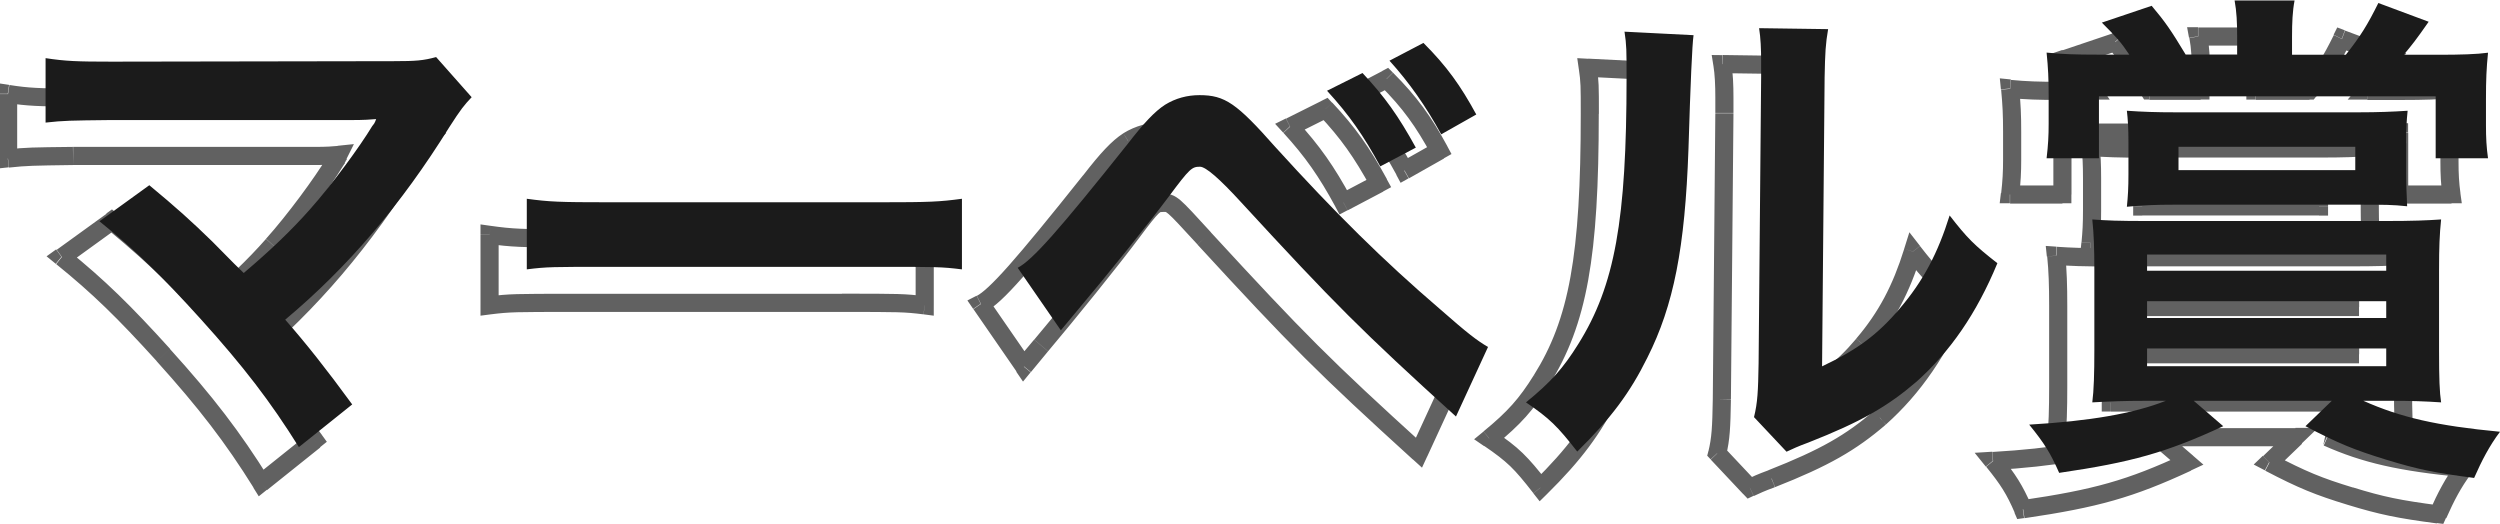
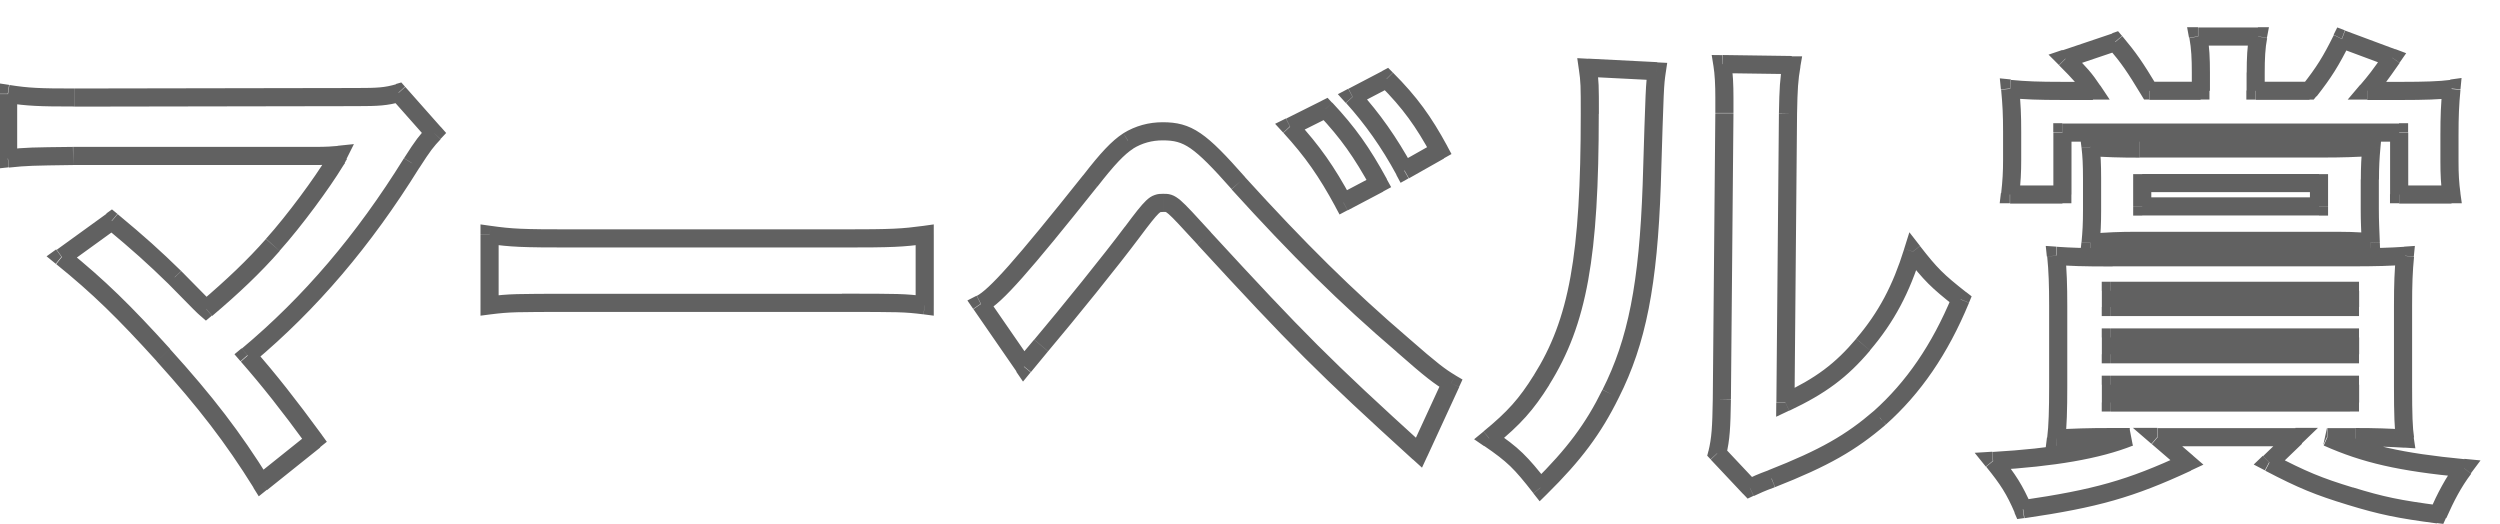
<svg xmlns="http://www.w3.org/2000/svg" id="_レイヤー_1" viewBox="0 0 206.77 43.34">
  <defs>
    <style>.cls-1{fill:#1b1b1b;}.cls-2{fill:#616161;}</style>
  </defs>
  <path class="cls-2" d="m177.18,15.89h14.62v-1.5h-14.62v1.5Zm.75,1.18v-1.93h-1.5v1.93h1.5Zm13.87-.75h-14.62v1.5h14.62v-1.5Zm-.75-1.18v1.93h1.5v-1.93h-1.5Zm5.7,2.18v-2.48h-1.5v2.48h1.5Zm.08,2.7c-.04-1.06-.08-1.71-.08-2.7h-1.5c0,1.03.04,1.72.08,2.76l1.5-.06Zm-4.57.65c1.94,0,2.57,0,3.74.12l.15-1.49c-1.26-.13-1.97-.13-3.9-.13v1.5Zm-15.54,0h15.54v-1.5h-15.54v1.5Zm-3.75.16c1.36-.12,2.39-.16,3.75-.16v-1.5c-1.41,0-2.48.04-3.89.17l.14,1.49Zm-.69-3.43c0,1.11-.04,1.76-.12,2.62l1.49.14c.09-.9.13-1.6.13-2.76h-1.5Zm0-2.6v2.6h1.5v-2.6h-1.5Zm-.12-2.56c.08.68.12,1.32.12,2.56h1.5c0-1.28-.04-1.98-.13-2.73l-1.49.18Zm4.82-.71c-1.66,0-2.74-.04-4.03-.12l-.1,1.5c1.32.09,2.43.13,4.12.13v-1.5Zm15.08,0h-15.08v1.5h15.08v-1.5Zm4.02-.12c-1.2.08-2.4.12-4.02.12v1.5c1.65,0,2.89-.04,4.13-.13l-.1-1.5Zm.68,3.44c0-1.03.04-1.76.12-2.62l-1.49-.14c-.09.9-.13,1.68-.13,2.76h1.5Zm-21.42,18.44v-1.47h-1.5v1.47h1.5Zm19.03-.75h-19.78v1.5h19.78v-1.5Zm-.75-.72v1.47h1.5v-1.47h-1.5Zm-19.03.75h19.78v-1.5h-19.78v1.5Zm.75-3.27v-1.39h-1.5v1.39h1.5Zm19.03-.75h-19.78v1.5h19.78v-1.5Zm-.75-.64v1.39h1.5v-1.39h-1.5Zm-19.03.75h19.78v-1.5h-19.78v1.5Zm.75-3.27v-1.34h-1.5v1.34h1.5Zm19.03-.75h-19.78v1.5h19.78v-1.5Zm-.75-.59v1.34h1.5v-1.34h-1.5Zm-19.03.75h19.78v-1.5h-19.78v1.5Zm-.04,12.1h1.6v-1.5h-1.6v1.5Zm-4.45.12c1.46-.08,2.62-.12,4.45-.12v-1.5c-1.86,0-3.05.04-4.54.13l.09,1.5Zm-.62-5.07c0,1.93-.04,3.28-.16,4.23l1.49.19c.13-1.06.17-2.49.17-4.42h-1.5Zm0-6.64v6.64h1.5v-6.64h-1.5Zm-.16-4.08c.12,1.18.16,2.37.16,4.08h1.5c0-1.73-.04-2.98-.17-4.24l-1.49.15Zm5.41-.7c-2.59,0-3.37-.04-4.61-.12l-.1,1.5c1.28.09,2.09.13,4.71.13v-1.5Zm19.53,0h-19.53v1.5h19.53v-1.5Zm4.61-.12c-1.2.08-2.23.12-4.61.12v1.5c2.41,0,3.47-.04,4.71-.13l-.1-1.5Zm.63,4.91c0-1.83.04-2.86.16-4.08l-1.49-.15c-.13,1.29-.17,2.37-.17,4.23h1.5Zm0,6.64v-6.64h-1.5v6.64h1.5Zm.16,4.21c-.12-.78-.16-1.86-.16-4.21h-1.5c0,2.34.04,3.53.18,4.44l1.48-.22Zm-4.86.74c1.58,0,2.78.04,4.07.12l.1-1.5c-1.32-.09-2.55-.13-4.16-.13v1.5Zm-2.31,0h2.31v-1.5h-2.31v1.5Zm11.37,1.07c-5.21-.5-8.06-1.16-11.06-2.5l-.61,1.37c3.21,1.43,6.24,2.12,11.53,2.62l.14-1.49Zm-1.53,4.87c.62-1.4,1.22-2.56,2.06-3.67l-1.2-.9c-.93,1.24-1.59,2.52-2.23,3.97l1.37.61Zm-8.17-1.1c2.65.81,4.12,1.11,7.39,1.54l.19-1.49c-3.2-.42-4.59-.7-7.14-1.49l-.44,1.43Zm-6.81-2.82c2.77,1.45,4.16,2.01,6.81,2.82l.44-1.43c-2.56-.78-3.86-1.31-6.55-2.72l-.7,1.33Zm2.01-3.31l-2.18,2.1,1.04,1.08,2.18-2.1-1.04-1.08Zm-10.9,1.29h11.42v-1.5h-11.42v1.5Zm2.93.78l-2.44-2.1-.98,1.14,2.44,2.1.98-1.14Zm-13.95,5.17c6.06-.89,8.99-1.71,13.77-3.93l-.63-1.36c-4.63,2.15-7.41,2.93-13.36,3.8l.22,1.48Zm-3.17-4.26c1.22,1.51,1.69,2.25,2.37,3.82l1.38-.6c-.75-1.71-1.29-2.56-2.58-4.16l-1.17.94Zm11.6-3.14c-2.53,1.01-6.09,1.63-11.07,1.92l.09,1.5c5.02-.3,8.77-.93,11.53-2.03l-.55-1.39Zm5.41-29.46v1.51h1.5v-1.51h-1.5Zm-.2-2.85c.16.86.2,1.73.2,2.85h1.5c0-1.15-.04-2.13-.22-3.12l-1.48.27Zm5.69-.88h-4.96v1.5h4.96v-1.5Zm.54,3.73c0-1.12.04-2.03.2-2.84l-1.47-.28c-.18.95-.22,1.98-.22,3.12h1.5Zm0,1.51v-1.51h-1.5v1.51h1.5Zm3.7-.75h-4.45v1.5h4.45v-1.5Zm2.02-3.87c-.9,1.81-1.42,2.65-2.61,4.16l1.18.93c1.25-1.6,1.82-2.52,2.77-4.41l-1.34-.67Zm5.09,1.19l-4.16-1.55-.53,1.41,4.16,1.55.53-1.41Zm-1.75,3.92c.69-.82,1.04-1.26,2.1-2.79l-1.23-.86c-1.04,1.5-1.36,1.9-2.02,2.67l1.15.97Zm2.32-1.23h-2.9v1.5h2.9v-1.5Zm3.97-.16c-.87.12-2.21.16-3.97.16v1.5c1.76,0,3.19-.04,4.18-.17l-.2-1.49Zm.68,4.57c0-1.58.04-2.48.16-3.75l-1.49-.14c-.13,1.33-.17,2.28-.17,3.89h1.5Zm0,2.18v-2.18h-1.5v2.18h1.5Zm.16,2.63c-.12-.88-.16-1.6-.16-2.63h-1.5c0,1.08.04,1.87.17,2.83l1.49-.2Zm-5.07.85h4.33v-1.5h-4.33v1.5Zm-.75-5.87v5.12h1.5v-5.12h-1.5Zm-27.1.75h27.85v-1.5h-27.85v1.5Zm.75,4.37v-5.12h-1.5v5.12h1.5Zm-5.08.75h4.33v-1.5h-4.33v1.5Zm-.58-3.61c0,.98-.04,1.71-.16,2.77l1.49.17c.13-1.12.17-1.9.17-2.94h-1.5Zm0-2.31v2.31h1.5v-2.31h-1.5Zm-.16-3.5c.12,1.28.16,2.09.16,3.5h1.5c0-1.45-.04-2.32-.17-3.64l-1.49.14Zm5.03-.65c-1.92,0-2.98-.04-4.21-.16l-.15,1.49c1.29.13,2.41.17,4.36.17v-1.5Zm2.56,0h-2.56v1.5h2.56v-1.5Zm-2.8-1.37c1.2,1.2,1.54,1.58,2.17,2.53l1.25-.83c-.71-1.07-1.13-1.53-2.36-2.76l-1.06,1.06Zm4.41-2.63l-4.12,1.39.48,1.42,4.12-1.39-.48-1.42Zm3.7,4.35c-1.23-2.04-1.72-2.74-2.88-4.13l-1.15.97c1.1,1.3,1.54,1.94,2.75,3.94l1.28-.78Zm3.6-.36h-4.24v1.5h4.24v-1.5Zm-4.83,8.39v-.75h-.75v.75h.75Zm0,1.93h-.75v.75h.75v-.75Zm14.62,0v.75h.75v-.75h-.75Zm0-1.93h.75v-.75h-.75v.75Zm4.28,4.91l-.08.75.86.09-.03-.87-.75.03Zm-23.18.04l-.75-.07-.09.9.9-.08-.07-.75Zm0-7.94l.05-.75-.9-.06.11.89.74-.09Zm23.23,0l.75.07.08-.88-.88.06.05.75Zm-21.55,21.13h-.75v.75h.75v-.75Zm19.78,0v.75h.75v-.75h-.75Zm0-1.47h.75v-.75h-.75v.75Zm-19.78,0v-.75h-.75v.75h.75Zm0-2.52h-.75v.75h.75v-.75Zm19.78,0v.75h.75v-.75h-.75Zm0-1.39h.75v-.75h-.75v.75Zm-19.78,0v-.75h-.75v.75h.75Zm0-2.52h-.75v.75h.75v-.75Zm19.78,0v.75h.75v-.75h-.75Zm0-1.34h.75v-.75h-.75v.75Zm-19.78,0v-.75h-.75v.75h.75Zm-4.54,12.22l-.74-.09-.11.89.9-.05-.04-.75Zm0-15.12l.05-.75-.89-.06.09.88.75-.08Zm28.85,0l.75.07.09-.88-.89.06.05.75Zm0,15.12l-.05.75.93.06-.14-.92-.74.11Zm-6.43-.13v-.75l-.31,1.43.31-.68Zm11.3,2.56l.6.45.8-1.07-1.33-.13-.07.75Zm-2.14,3.82l-.1.74.56.07.23-.51-.69-.3Zm-7.27-1.51l.22-.72-.22.72Zm-6.68-2.77l-.52-.54-.75.72.92.48.35-.66Zm2.18-2.1l.52.54,1.34-1.29h-1.86v.75Zm-11.42,0v-.75h-2.02l1.53,1.32.49-.57Zm2.44,2.1l.32.68,1.05-.49-.88-.76-.49.57Zm-13.57,3.86l-.69.3.23.53.57-.08-.11-.74Zm-2.48-3.99l-.04-.75-1.46.09.92,1.14.58-.47Zm11.3-1.97l.28.7-.28-1.45v.75Zm5.67-33.14v-.75h-.9l.16.88.74-.13Zm4.96,0l.74.14.17-.89h-.91v.75Zm-.21,4.49h-.75v.75h.75v-.75Zm4.45,0v.75h.37l.23-.29-.59-.46Zm2.69-4.28l.26-.7-.63-.24-.3.6.67.34Zm4.16,1.55l.62.43.55-.79-.9-.34-.26.7Zm-2.06,2.73l-.57-.48-1.04,1.23h1.61v-.75Zm6.97-.17l.75.07.09-.94-.94.13.1.74Zm0,8.74v.75h.86l-.12-.85-.74.1Zm-4.33,0h-.75v.75h.75v-.75Zm0-5.12h.75v-.75h-.75v.75Zm-27.85,0v-.75h-.75v.75h.75Zm0,5.12v.75h.75v-.75h-.75Zm-4.33,0l-.75-.09-.1.84h.84v-.75Zm0-8.74l.07-.75-.91-.09.09.91.75-.07Zm6.85.17v.75h1.4l-.78-1.17-.62.42Zm-2.27-2.65l-.24-.71-1.15.39.86.86.53-.53Zm4.12-1.39l.57-.48-.33-.39-.48.16.24.71Zm2.81,4.03l-.64.39.22.36h.42v-.75Zm4.24,0v.75h.75v-.75h-.75Zm-33.8-2.85l-5.71-.08-.02,1.5,5.71.08.02-1.5Zm.44,4.76c.04-2.05.08-2.72.28-3.88l-1.48-.25c-.22,1.28-.26,2.03-.3,4.1l1.5.03Zm-.21,23.89l.21-23.9h-1.5s-.21,23.88-.21,23.88h1.5Zm5.1-5.26c-1.73,2.05-3.32,3.25-6.17,4.59l.64,1.36c3.02-1.43,4.79-2.75,6.68-4.98l-1.15-.97Zm3.97-7.43c-.94,3.02-2.11,5.24-3.97,7.42l1.14.97c2.01-2.36,3.27-4.76,4.26-7.95l-1.43-.45Zm5.13,3.58c-1.88-1.48-2.39-1.98-3.82-3.82l-1.18.92c1.51,1.94,2.1,2.53,4.08,4.08l.92-1.18Zm-6.64,10.94c2.87-2.56,5.11-5.81,6.87-10.06l-1.39-.57c-1.69,4.07-3.81,7.12-6.48,9.51l1,1.12Zm-9.17,5.18c4.42-1.74,6.68-3.04,9.16-5.17l-.98-1.14c-2.31,1.99-4.41,3.21-8.73,4.91l.55,1.4Zm-1.77.74c.55-.25.86-.41,1.75-.73l-.51-1.41c-.96.35-1.32.53-1.86.78l.63,1.36Zm-3.55-3.02l2.69,2.86,1.09-1.03-2.69-2.86-1.09,1.03Zm.17-4.98c-.04,2.32-.09,3.16-.36,4.29l1.46.35c.32-1.31.36-2.31.4-4.61l-1.5-.03Zm.21-23.68l-.21,23.69h1.5s.21-23.67.21-23.67h-1.5Zm0-1.27v1.26h1.5v-1.26h-1.5Zm-.16-2.66c.12.74.16,1.62.16,2.66h1.5c0-1.06-.04-2.03-.18-2.89l-1.48.23Zm-4.64-.28l-5.71-.29-.08,1.5,5.71.29.08-1.5Zm.29,10.18c.25-8.26.25-8.2.41-9.32l-1.48-.21c-.18,1.23-.18,1.29-.43,9.49l1.5.05Zm-3.48,17.58c2.26-4.47,3.19-9.34,3.48-17.57l-1.5-.05c-.29,8.15-1.21,12.77-3.32,16.95l1.34.68Zm-5.94,7.97c2.82-2.78,4.47-4.99,5.94-7.97l-1.35-.66c-1.38,2.81-2.93,4.88-5.65,7.57l1.05,1.07Zm-5.19-3.99c.97.66,1.58,1.13,2.15,1.67.57.55,1.11,1.2,1.92,2.24l1.18-.92c-.82-1.05-1.42-1.77-2.07-2.4-.65-.63-1.35-1.15-2.35-1.83l-.84,1.24Zm4.11-5.85c-1.21,1.94-2.16,3.01-4.16,4.65l.95,1.16c2.12-1.73,3.18-2.92,4.49-5.01l-1.27-.79Zm3.88-21.61c0,11.74-.97,16.97-3.88,21.61l1.27.8c3.14-5.02,4.1-10.63,4.1-22.41h-1.5Zm-.16-3.71c.16,1.07.16,1.4.16,3.71h1.5c0-2.31,0-2.74-.18-3.93l-1.48.22Zm17.58-.32l.74.13.15-.86h-.88s-.01.74-.01.74Zm-.29,3.99l-.75-.02h0s.75.02.75.02Zm-.21,23.9h-.75s-.01,1.19-.01,1.19l1.08-.51-.32-.68Zm6.43-4.79l-.57-.49h0s.57.49.57.49Zm4.12-7.69l.59-.46-.88-1.13-.43,1.37.72.22Zm3.95,3.95l.69.29.22-.53-.45-.35-.46.59Zm-6.68,9.79l.49.57h0s0,0,0,0l-.5-.56Zm-8.95,5.04l.26.7h0s0,0,0,0l-.28-.7Zm-1.81.76l-.55.51.37.39.49-.23-.31-.68Zm-2.69-2.86l-.73-.18-.1.39.28.3.55-.51Zm.38-4.45h.75s0,0,0,0h-.75Zm.21-23.69h.75s0,0,0,0h-.75Zm-.17-4.03v-.75s-.88-.01-.88-.01l.14.88.74-.12Zm-5.42.59l.74.11.12-.81-.82-.04-.04.75Zm-.42,9.41l.75.03h0s-.75-.03-.75-.03Zm-3.4,17.26l-.67-.34h0s.67.34.67.34Zm-5.8,7.77l-.59.46.52.66.6-.59-.53-.53Zm-4.24-4.07l-.47-.58-.78.64.83.57.42-.62Zm4.33-4.83l-.64-.4h0s.64.4.64.4Zm3.82-25.83l.04-.75-.91-.05.13.91.74-.11Zm-14.79,9.14l2.9-1.64-.74-1.31-2.9,1.64.74,1.31Zm-5.21-6.24c1.59,1.76,2.95,3.68,4.18,5.95l1.32-.72c-1.29-2.36-2.71-4.38-4.39-6.23l-1.11,1.01Zm3.02-2.64l-2.81,1.47.69,1.33,2.81-1.47-.69-1.33Zm5.37,6.23c-1.33-2.45-2.51-4.1-4.5-6.09l-1.06,1.06c1.87,1.87,2.97,3.41,4.24,5.75l1.32-.72Zm-10.4-3.76l-2.94,1.47.67,1.34,2.94-1.47-.67-1.34Zm5.4,6.48c-1.45-2.65-2.62-4.3-4.52-6.33l-1.1,1.03c1.8,1.92,2.9,3.47,4.3,6.02l1.32-.72Zm-3.25,2.58l2.94-1.55-.7-1.33-2.94,1.55.7,1.33Zm-5.31-6.41c1.8,1.97,2.94,3.6,4.3,6.11l1.32-.71c-1.41-2.61-2.62-4.34-4.52-6.41l-1.11,1.01Zm-25.64,14.58l3.57,5.17,1.23-.85-3.57-5.17-1.23.85Zm9.06-11.06c-2.81,3.53-4.76,5.9-6.14,7.46-1.41,1.59-2.18,2.26-2.64,2.5l.69,1.33c.75-.39,1.69-1.27,3.08-2.84,1.42-1.6,3.38-3.99,6.19-7.52l-1.17-.94Zm3.33-3.48c-.96.62-1.9,1.64-3.33,3.49l1.19.92c1.43-1.84,2.24-2.68,2.97-3.15l-.82-1.26Zm3.26-.92c-1.14,0-2.24.29-3.25.91l.79,1.28c.76-.47,1.58-.69,2.46-.69v-1.5Zm6.82,4.54c-1.59-1.8-2.68-2.94-3.68-3.62-1.05-.72-1.98-.92-3.14-.92v1.5c.94,0,1.54.14,2.3.66.81.56,1.8,1.56,3.4,3.37l1.12-.99Zm13.53,13.33c-4.68-4.01-8.56-7.85-13.54-13.33l-1.11,1.01c5.01,5.52,8.94,9.41,13.68,13.46l.98-1.14Zm3.88,3.07c-.86-.51-1.48-.97-3.88-3.07l-.99,1.13c2.39,2.1,3.11,2.65,4.1,3.23l.76-1.29Zm-2.35,6.71l2.65-5.75-1.36-.63-2.65,5.75,1.36.63Zm-19-17.53c7.78,8.46,9.94,10.61,17.81,17.77l1.01-1.11c-7.84-7.12-9.96-9.25-17.72-17.68l-1.1,1.02Zm-2.85-2.7c.2,0,.21,0,.22,0,0,0,.07.02.25.18.38.33,1.01,1.02,2.38,2.51l1.11-1.01c-1.32-1.45-2.04-2.23-2.5-2.63-.25-.21-.49-.38-.77-.47-.27-.09-.53-.08-.69-.08v1.5Zm-1.96,2.13c.88-1.18,1.31-1.72,1.59-1.99.12-.12.17-.13.18-.13.01,0,.04-.01.19-.01v-1.5c-.18,0-.43,0-.69.1-.27.09-.49.25-.71.46-.4.38-.92,1.05-1.76,2.18l1.2.9Zm-7.55,9.4c2.27-2.69,5.81-7.07,7.55-9.4l-1.2-.9c-1.71,2.29-5.23,6.65-7.49,9.33l1.15.97Zm-1.42,1.72c.59-.72.75-.92,1.42-1.72l-1.15-.97c-.68.8-.85,1.02-1.43,1.73l1.16.95Zm30.88-16.69l-.66.36.36.67.66-.37-.37-.65Zm-4.28-6.09l-.35-.66-.86.45.65.72.56-.5Zm2.81-1.47l.53-.53-.39-.39-.49.26.35.66Zm4.37,5.92l.37.65.64-.36-.35-.65-.66.36Zm-9.41-3.44l.55-.51-.38-.41-.5.25.34.67Zm4.41,6.17l.35.66.67-.36-.37-.67-.66.36Zm-2.94,1.55l-.66.36.35.65.66-.35-.35-.66Zm-4.41-6.26l-.34-.67-.89.44.67.73.55-.51Zm-25.58,14.66l-.34-.67-.76.39.48.7.62-.43Zm9.03-10.16l.59.47h0s-.59-.47-.59-.47Zm3.15-3.32l-.39-.64h0s0,0,0,0l.41.63Zm9.11,3.49l-.56.5h0s.56-.5.56-.5Zm13.61,13.4l.49-.56h0s-.49.56-.49.56Zm3.99,3.15l.68.31.28-.61-.58-.34-.38.65Zm-2.65,5.75l-.5.55.76.69.43-.93-.68-.31Zm-17.77-17.72l-.55.51h0s.55-.51.55-.51Zm-5.96-.5l.6.45-.6-.45Zm-7.52,9.37l-.57-.48h0s.57.48.57.48Zm-1.43,1.72l-.62.43.56.82.63-.77-.58-.48Zm-44.93-10.88v5.84h1.5v-5.84h-1.5Zm7.55-.46c-4.15,0-4.91-.04-6.7-.29l-.2,1.49c1.9.26,2.74.3,6.91.3v-1.5Zm22.39,0h-22.39v1.5h22.39v-1.5Zm6.7-.29c-1.8.24-2.55.29-6.7.29v1.5c4.16,0,5-.04,6.91-.3l-.2-1.49Zm.85,6.58v-5.84h-1.5v5.84h1.5Zm-7.6.54c4.72,0,5.13,0,6.75.2l.19-1.49c-1.74-.22-2.25-.22-6.94-.22v1.5Zm-22.3,0h22.3v-1.5h-22.3v1.5Zm-6.75.2c1.62-.2,2.04-.2,6.75-.2v-1.5c-4.69,0-5.2,0-6.94.22l.19,1.49Zm-.09-6.58l.1-.74-.85-.12v.86h.75Zm35.99,0h.75v-.86l-.85.12.1.74Zm0,5.84l-.09.74.84.11v-.85h-.75Zm-35.99,0h-.75v.85l.84-.11-.09-.74Zm-31.68-7.58l-4.12,2.98.88,1.21,4.12-2.98-.88-1.21Zm6.17,4.73c-1.74-1.7-3.01-2.84-5.25-4.7l-.96,1.15c2.21,1.84,3.46,2.96,5.16,4.62l1.05-1.07Zm2.57,2.57c-.26-.22-.23-.19-2.56-2.56l-1.07,1.05c2.29,2.33,2.33,2.37,2.65,2.65l.98-1.14Zm4.45-5.22c-1.52,1.73-3.26,3.38-5.42,5.22l.97,1.15c2.2-1.86,4-3.57,5.58-5.37l-1.13-.99Zm5.04-6.74c-.98,1.64-3.26,4.75-5.04,6.73l1.12,1c1.84-2.05,4.17-5.24,5.21-6.96l-1.29-.77Zm.3-.44c-.14.19-.16.21-.3.44l1.29.77c.07-.11.09-.15.11-.17.02-.03.03-.05.1-.14l-1.2-.9Zm.01-.1c-.06.13-.08.16-.12.31l1.42.47s.02-.05.02-.07c0-.01,0-.02,0-.01,0,0,0,.02.02-.03l-1.34-.67Zm-1.26,1.17c.91,0,1.56-.04,2.01-.09l-.15-1.49c-.39.04-1,.08-1.86.08v1.5Zm-15.29,0h15.29v-1.5h-15.29v1.5Zm-4.75,0h4.75v-1.5h-4.75v1.5Zm-5.3.21c1.51-.16,1.9-.16,5.3-.21l-.02-1.5c-3.4.04-3.85.04-5.45.21l.16,1.49Zm-.83-6.08v5.33h1.5v-5.33H0Zm6.21-.46c-2.85,0-3.77-.04-5.35-.29l-.23,1.48c1.7.26,2.71.3,5.57.3v-1.5Zm23.35-.04l-23.35.04v1.5s23.35-.04,23.35-.04v-1.5Zm3.28-.31c-.95.27-1.49.31-3.28.31v1.5c1.82,0,2.54-.04,3.69-.36l-.4-1.44Zm3.7,3.54l-2.94-3.32-1.12.99,2.94,3.32,1.12-.99Zm-1.78,3.38c.95-1.48,1.17-1.74,1.76-2.37l-1.09-1.03c-.67.71-.95,1.05-1.93,2.59l1.26.81Zm-13.72,16.09c5.23-4.38,9.69-9.61,13.72-16.1l-1.27-.79c-3.95,6.37-8.31,11.47-13.41,15.74l.96,1.15Zm5.67,6c-2.19-2.99-3.8-5.03-5.58-7.06l-1.13.99c1.75,2,3.33,3.99,5.5,6.96l1.21-.89Zm-4.55,4.56l4.41-3.53-.94-1.17-4.41,3.53.94,1.17Zm-9.13-10.67c3.5,3.88,5.7,6.74,8.03,10.48l1.27-.79c-2.38-3.82-4.63-6.76-8.19-10.69l-1.11,1.01Zm-8.31-8.03c3.03,2.45,5.1,4.48,8.32,8.03l1.11-1.01c-3.25-3.59-5.38-5.68-8.48-8.19l-.94,1.17Zm4.59-3.57l.48-.58-.45-.37-.47.34.44.61Zm5.21,4.66l.54-.53h0s0-.01,0-.01l-.52.54Zm2.6,2.6l-.49.57.48.42.49-.41-.48-.57Zm5.5-5.29l-.56-.5h0s.56.5.56.5Zm5.12-6.85l.64.39h0s-.64-.39-.64-.39Zm.25-.38l.6.45.07-.1.04-.12-.71-.24Zm.08-.21l.67.34.61-1.22-1.35.14.07.75Zm-21.97.08v-.75h0s0,.75,0,.75Zm-5.38.21h-.75v.84l.83-.09-.08-.75Zm0-5.33l.11-.74-.86-.13v.87h.75Zm5.46.29v.75h0s0-.75,0-.75Zm23.35-.04v-.75h0v.75Zm3.49-.34l.56-.5-.31-.35-.45.13.2.72Zm2.94,3.32l.55.51.47-.5-.45-.51-.56.5Zm-1.85,2.48l-.63-.4h0s.64.4.64.4Zm-13.57,15.92l-.48-.58-.59.49.5.58.56-.49Zm5.54,7.01l.47.59.56-.45-.42-.58-.61.44Zm-4.41,3.53l-.64.4.45.72.66-.53-.47-.59Zm-8.11-10.58l.56-.5h0s-.56.5-.56.5Zm-8.4-8.11l-.44-.61-.79.57.76.62.47-.58Z" />
-   <path class="cls-1" d="m194.8,12.14v1.93h-14.62v-1.93h14.62Zm4.2-.29c0-1.05.04-1.81.13-2.69-1.22.08-2.44.13-4.07.13h-15.08c-1.68,0-2.77-.04-4.07-.13.08.71.13,1.39.13,2.65v2.6c0,1.13-.04,1.81-.13,2.69,1.39-.13,2.44-.17,3.82-.17h15.54c1.93,0,2.6,0,3.82.13-.04-1.05-.08-1.72-.08-2.73v-2.48Zm-21.42,16.97h19.78v1.47h-19.78v-1.47Zm0-3.91h19.78v1.39h-19.78v-1.39Zm0-3.86h19.78v1.34h-19.78v-1.34Zm1.55,12.1c-2.65,1.05-6.3,1.68-11.3,1.97,1.26,1.55,1.76,2.35,2.48,3.99,6.01-.88,8.86-1.68,13.57-3.86l-2.44-2.1h11.42l-2.18,2.1c2.73,1.43,4.07,1.97,6.68,2.77,2.6.8,4.03,1.09,7.27,1.51.63-1.43,1.26-2.65,2.14-3.82-5.25-.5-8.19-1.18-11.3-2.56h2.31c1.6,0,2.81.04,4.12.13-.13-.84-.17-1.97-.17-4.33v-6.64c0-1.85.04-2.9.17-4.16-1.22.08-2.27.13-4.66.13h-19.53c-2.6,0-3.4-.04-4.66-.13.13,1.22.17,2.44.17,4.16v6.64c0,1.93-.04,3.32-.17,4.33,1.47-.08,2.65-.13,4.49-.13h1.6Zm5.88-28.64h-4.24c-1.22-2.02-1.68-2.69-2.81-4.03l-4.12,1.39c1.22,1.22,1.6,1.64,2.27,2.65h-2.56c-1.93,0-3.02-.04-4.28-.17.13,1.3.17,2.14.17,3.57v2.31c0,1.01-.04,1.76-.17,2.86h4.33v-5.12h27.85v5.12h4.33c-.13-.92-.17-1.68-.17-2.73v-2.18c0-1.6.04-2.52.17-3.82-.92.13-2.31.17-4.07.17h-2.9c.67-.8,1.01-1.22,2.06-2.73l-4.16-1.55c-.92,1.85-1.47,2.73-2.69,4.28h-4.45v-1.51c0-1.13.04-2.1.21-2.98h-4.96c.17.92.21,1.85.21,2.98v1.51Zm-39.52-2.18c.13.8.17,1.72.17,2.77v1.26l-.21,23.69c-.04,2.31-.08,3.23-.38,4.45l2.69,2.86c.55-.25.88-.42,1.81-.76,4.37-1.72,6.55-2.98,8.95-5.04,2.77-2.48,4.96-5.63,6.68-9.79-1.93-1.51-2.48-2.06-3.95-3.95-.97,3.11-2.18,5.42-4.12,7.69-1.81,2.14-3.49,3.4-6.43,4.79l.21-23.9c.04-2.06.08-2.77.29-3.99l-5.71-.08Zm-11.13.29c.17,1.13.17,1.51.17,3.82,0,11.76-.97,17.18-3.99,22.01-1.26,2.02-2.27,3.15-4.33,4.83,1.97,1.34,2.6,1.97,4.24,4.07,2.77-2.73,4.37-4.87,5.8-7.77,2.18-4.33,3.11-9.07,3.4-17.26q.25-8.23.42-9.41l-5.71-.29Zm-12.26,6.85c-1.3-2.39-2.44-3.99-4.37-5.92l-2.81,1.47c1.64,1.81,3.02,3.78,4.28,6.09l2.9-1.64Zm-12.35-1.97c1.85,2.02,3.02,3.7,4.41,6.26l2.94-1.55c-1.43-2.6-2.56-4.2-4.41-6.17l-2.94,1.47Zm-22.01,19.82c.59-.71.76-.92,1.43-1.72,2.27-2.69,5.8-7.06,7.52-9.37,1.72-2.31,1.89-2.44,2.56-2.44q.71,0,3.4,2.94c7.77,8.44,9.91,10.58,17.77,17.72l2.65-5.75c-.92-.55-1.6-1.05-3.99-3.15-4.7-4.03-8.61-7.9-13.61-13.4-3.19-3.61-4.16-4.28-6.26-4.28-1.01,0-1.97.25-2.86.8-.84.55-1.72,1.47-3.15,3.32-5.63,7.06-7.81,9.53-9.03,10.16l3.57,5.17Zm-44.18-5.04c1.68-.21,2.14-.21,6.85-.21h22.3c4.7,0,5.17,0,6.85.21v-5.84c-1.85.25-2.65.29-6.8.29h-22.39c-4.16,0-4.96-.04-6.8-.29v5.84Zm-35.35-3.99c3.07,2.48,5.17,4.54,8.4,8.11,3.53,3.91,5.75,6.8,8.11,10.58l4.41-3.53c-2.18-2.98-3.78-5-5.54-7.01,5.17-4.33,9.58-9.49,13.57-15.92.97-1.51,1.22-1.81,1.85-2.48l-2.94-3.32c-1.05.29-1.68.34-3.49.34l-23.35.04c-2.86,0-3.82-.04-5.46-.29v5.33c1.55-.17,1.97-.17,5.38-.21h20.03c.88,0,1.51-.04,1.93-.08q-.04.08-.08.21t-.25.38c-1.01,1.68-3.32,4.83-5.12,6.85-1.55,1.76-3.32,3.44-5.5,5.29q-.29-.25-2.6-2.6c-1.72-1.68-2.98-2.81-5.21-4.66l-4.12,2.98Z" />
</svg>